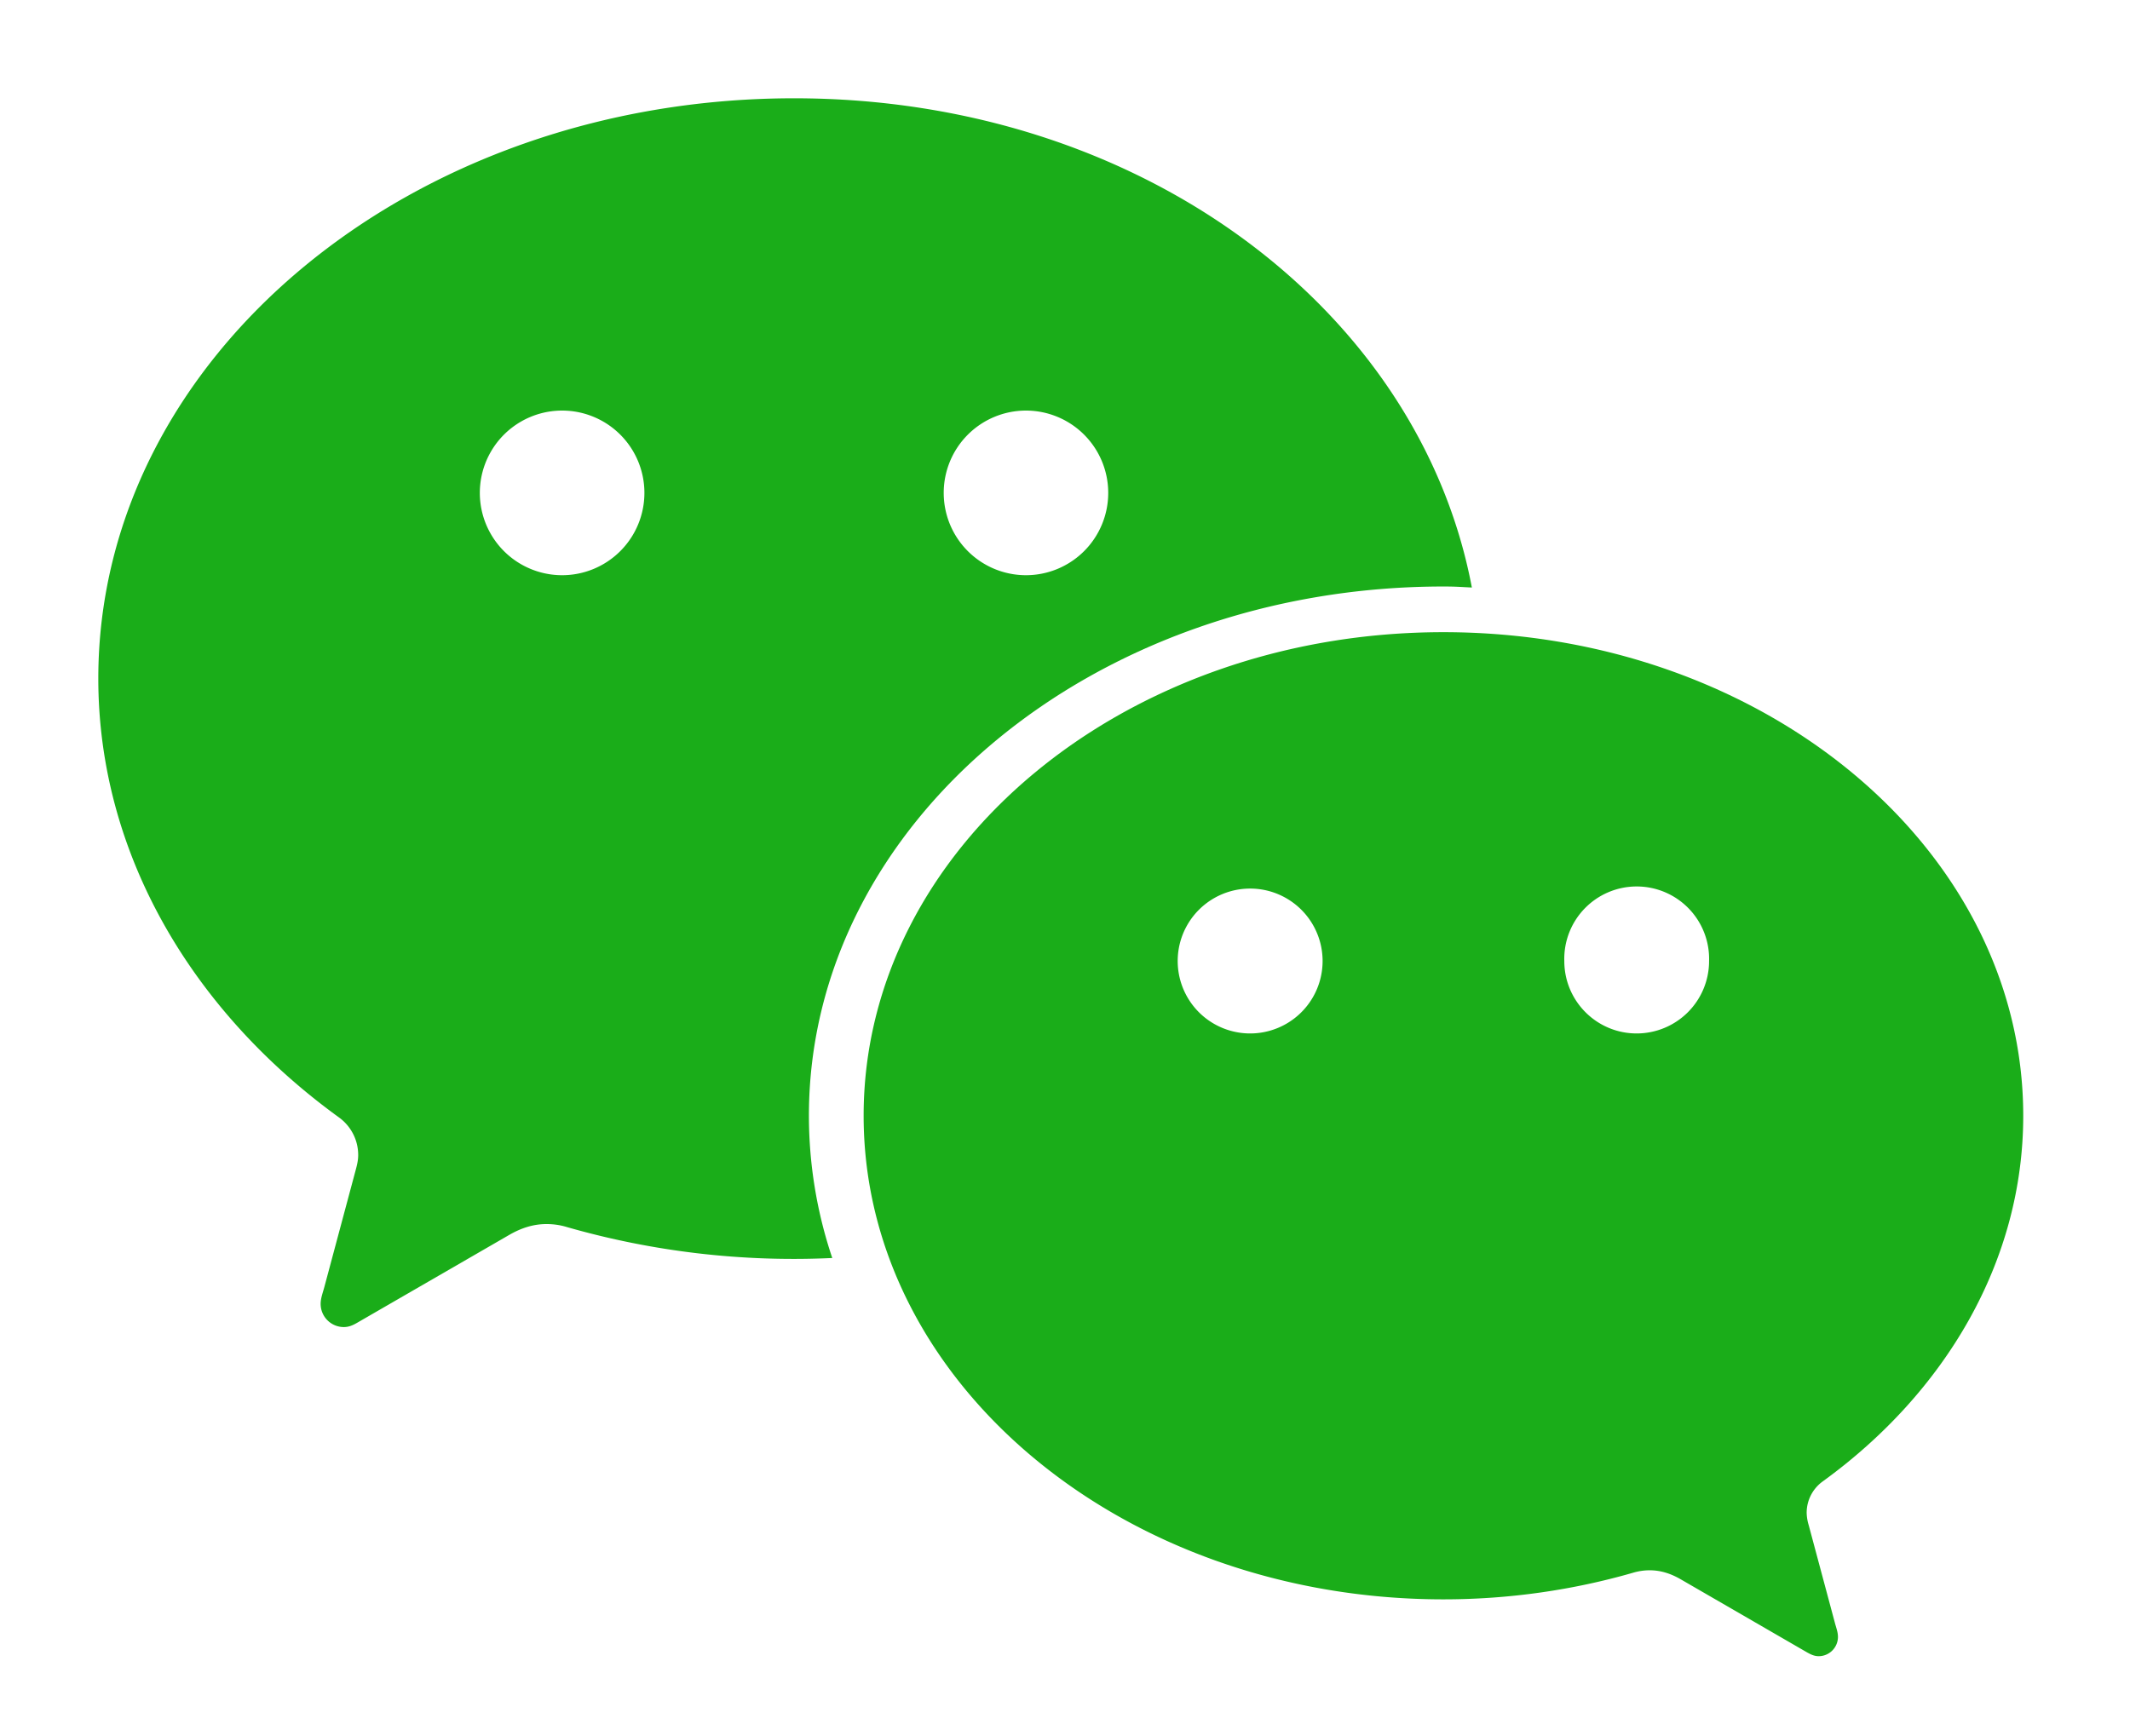
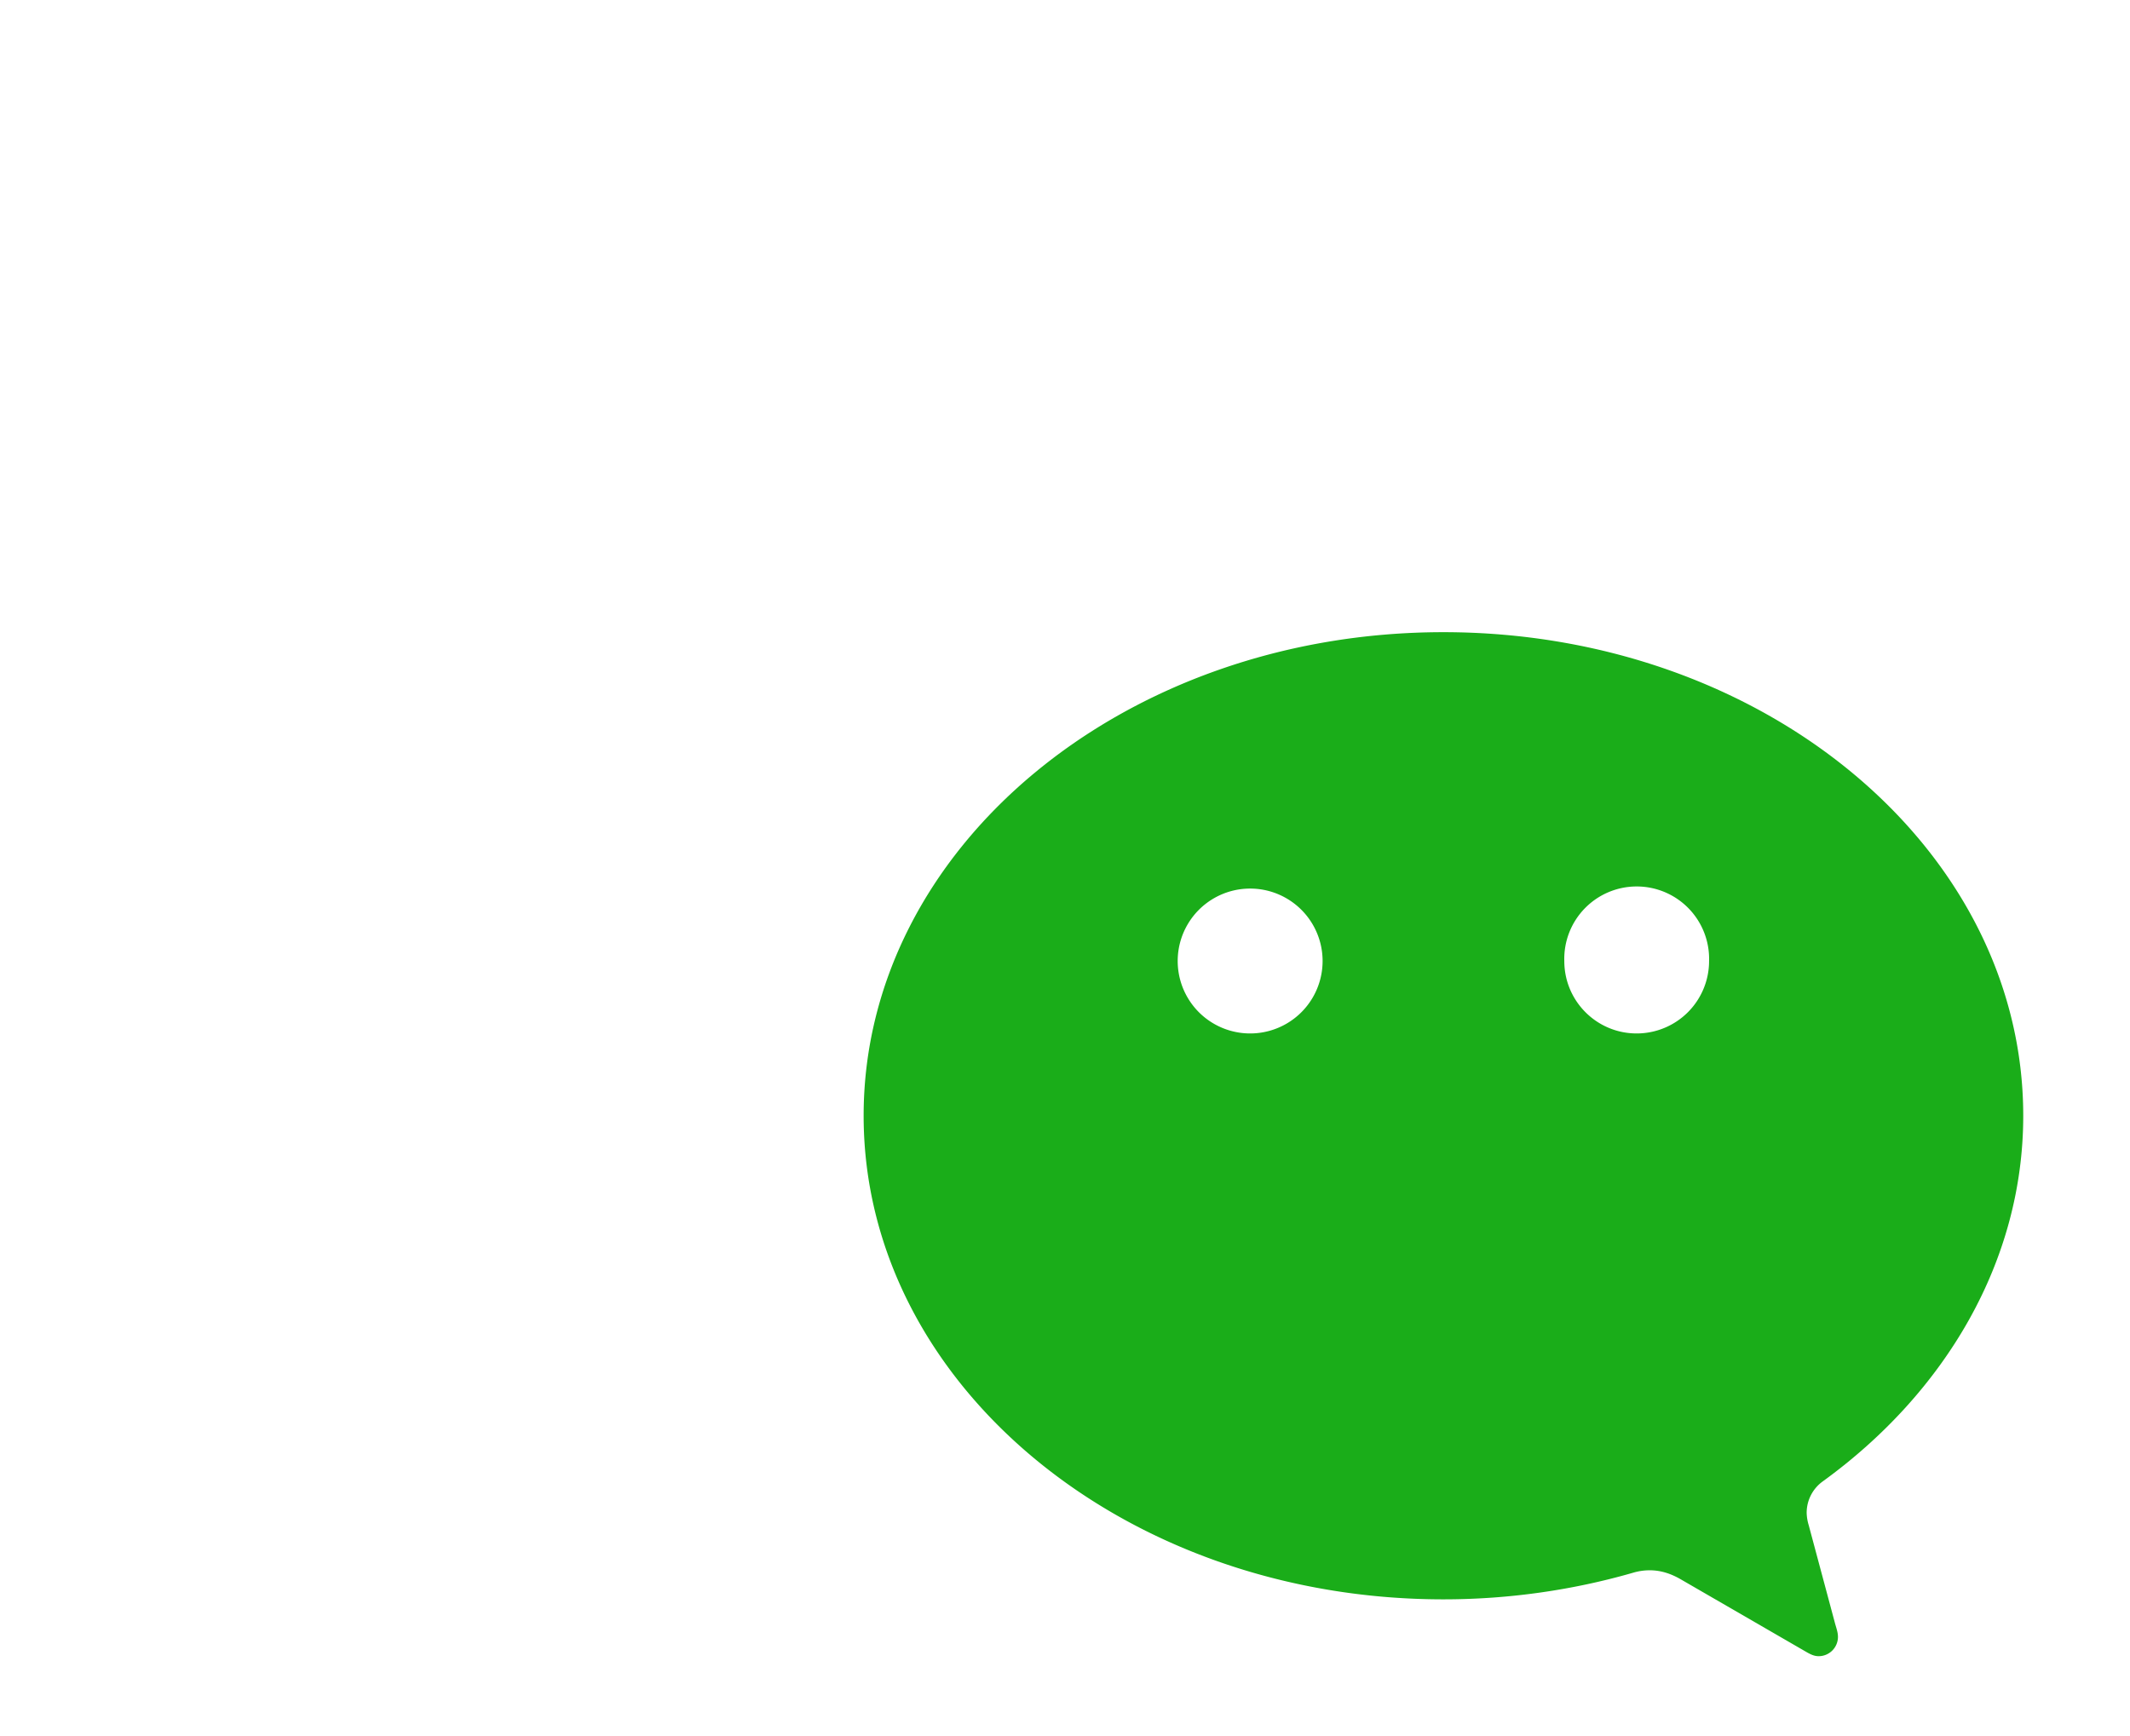
<svg xmlns="http://www.w3.org/2000/svg" version="1.1" viewBox="0 0 65 53">
  <g fill="#1AAD19" transform="translate(3 3)">
    <path d="M52.629 42.213c3.73-2.706 6.113-6.709 6.113-11.157 0-8.152-7.921-14.76-17.694-14.76-9.77 0-17.693 6.608-17.693 14.76 0 8.153 7.922 14.761 17.693 14.761 2.02 0 3.969-.289 5.776-.809.165-.05.339-.078.52-.078.34 0 .648.104.94.272l3.872 2.24c.109.06.214.11.342.11a.59.59 0 0 0 .59-.59c0-.148-.059-.293-.095-.433l-.798-2.977a1.413 1.413 0 0 1-.062-.376c0-.397.196-.749.496-.963M35.15 28.544a2.21 2.21 0 1 1 0-4.422 2.21 2.21 0 0 1 0 4.422m11.795 0c-1.22 0-2.208-.99-2.208-2.21a2.21 2.21 0 1 1 4.418 0 2.21 2.21 0 0 1-2.21 2.21" />
-     <path d="M21.232 0C9.506 0 0 7.93 0 17.712c0 5.338 2.86 10.142 7.336 13.389.36.257.595.678.595 1.155 0 .157-.034.3-.075.451l-.957 3.573c-.044.168-.114.342-.114.518 0 .391.317.708.708.708.154 0 .28-.057.408-.132l4.65-2.687c.349-.2.718-.325 1.126-.325.218 0 .427.032.624.092a25.087 25.087 0 0 0 8.097.944 13.658 13.658 0 0 1-.713-4.341c0-8.921 8.669-16.155 19.364-16.155.387 0 .486.013.867.031C40.317 6.471 31.824 0 21.232 0m-7.077 14.557a2.512 2.512 0 0 1 0-5.025 2.511 2.511 0 0 1 2.51 2.513 2.512 2.512 0 0 1-2.51 2.512m14.154 0a2.511 2.511 0 0 1-2.51-2.512 2.511 2.511 0 0 1 2.51-2.513 2.511 2.511 0 0 1 2.51 2.513 2.511 2.511 0 0 1-2.51 2.512" />
  </g>
</svg>